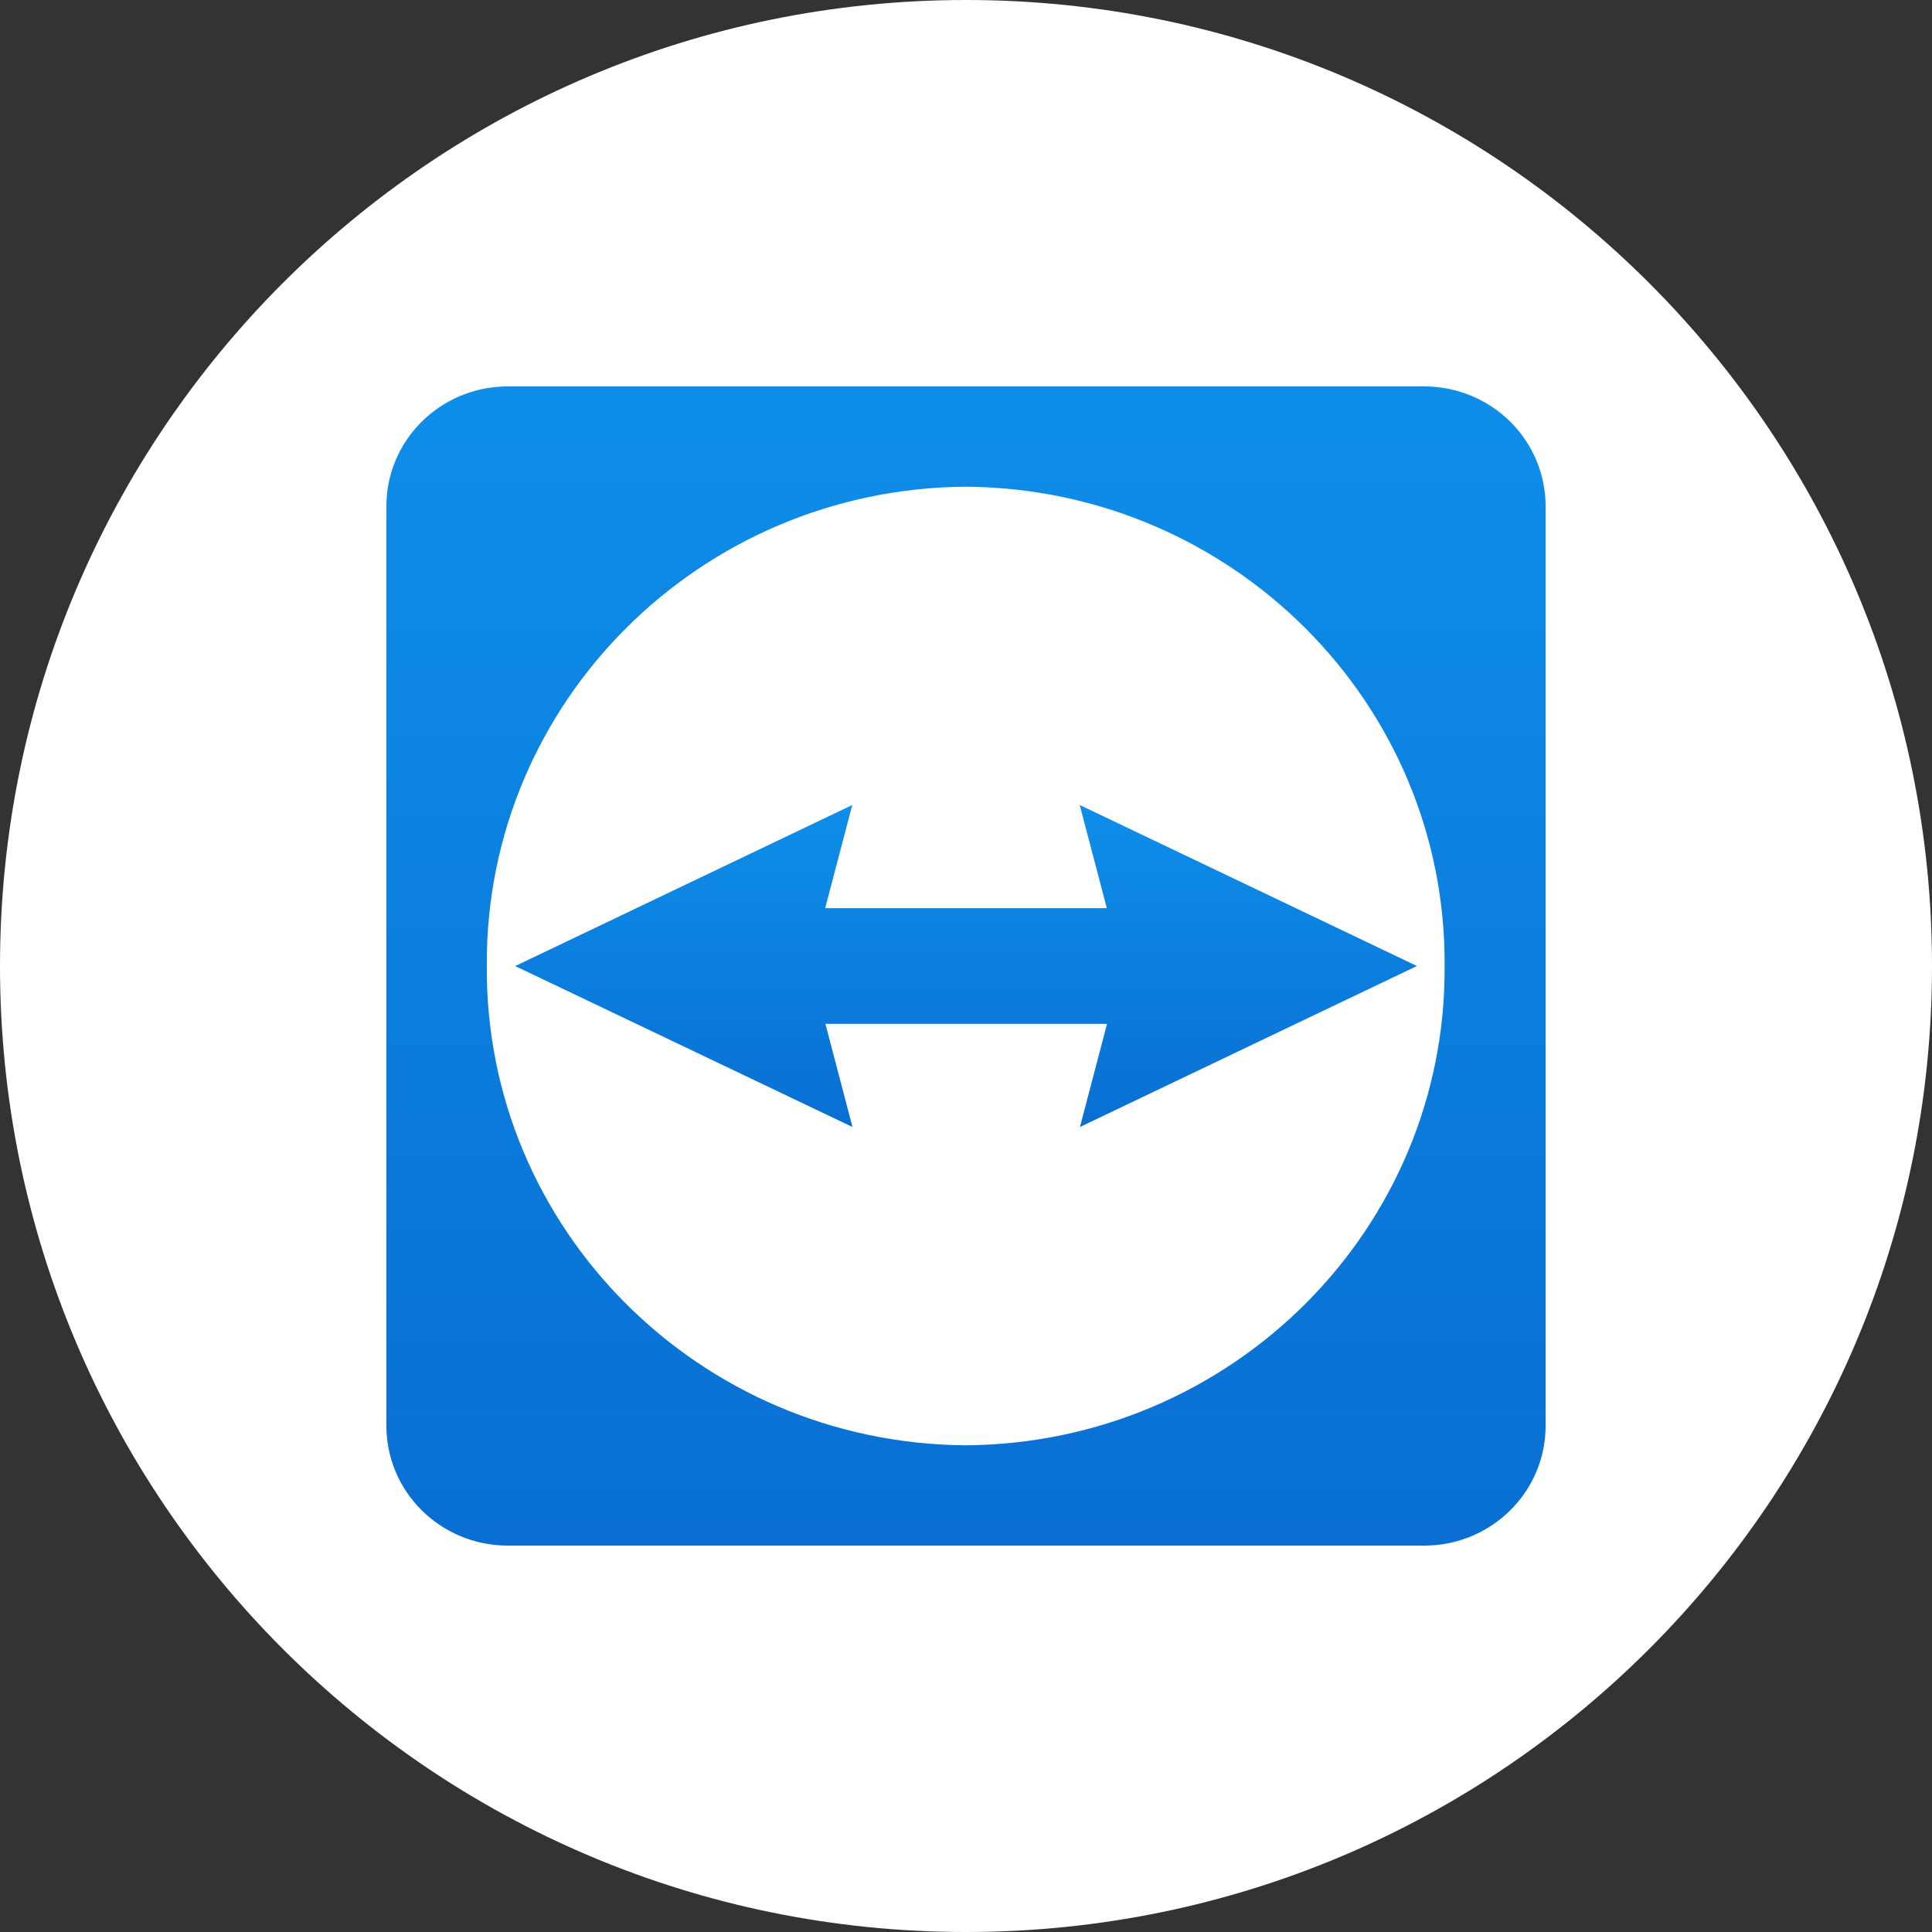
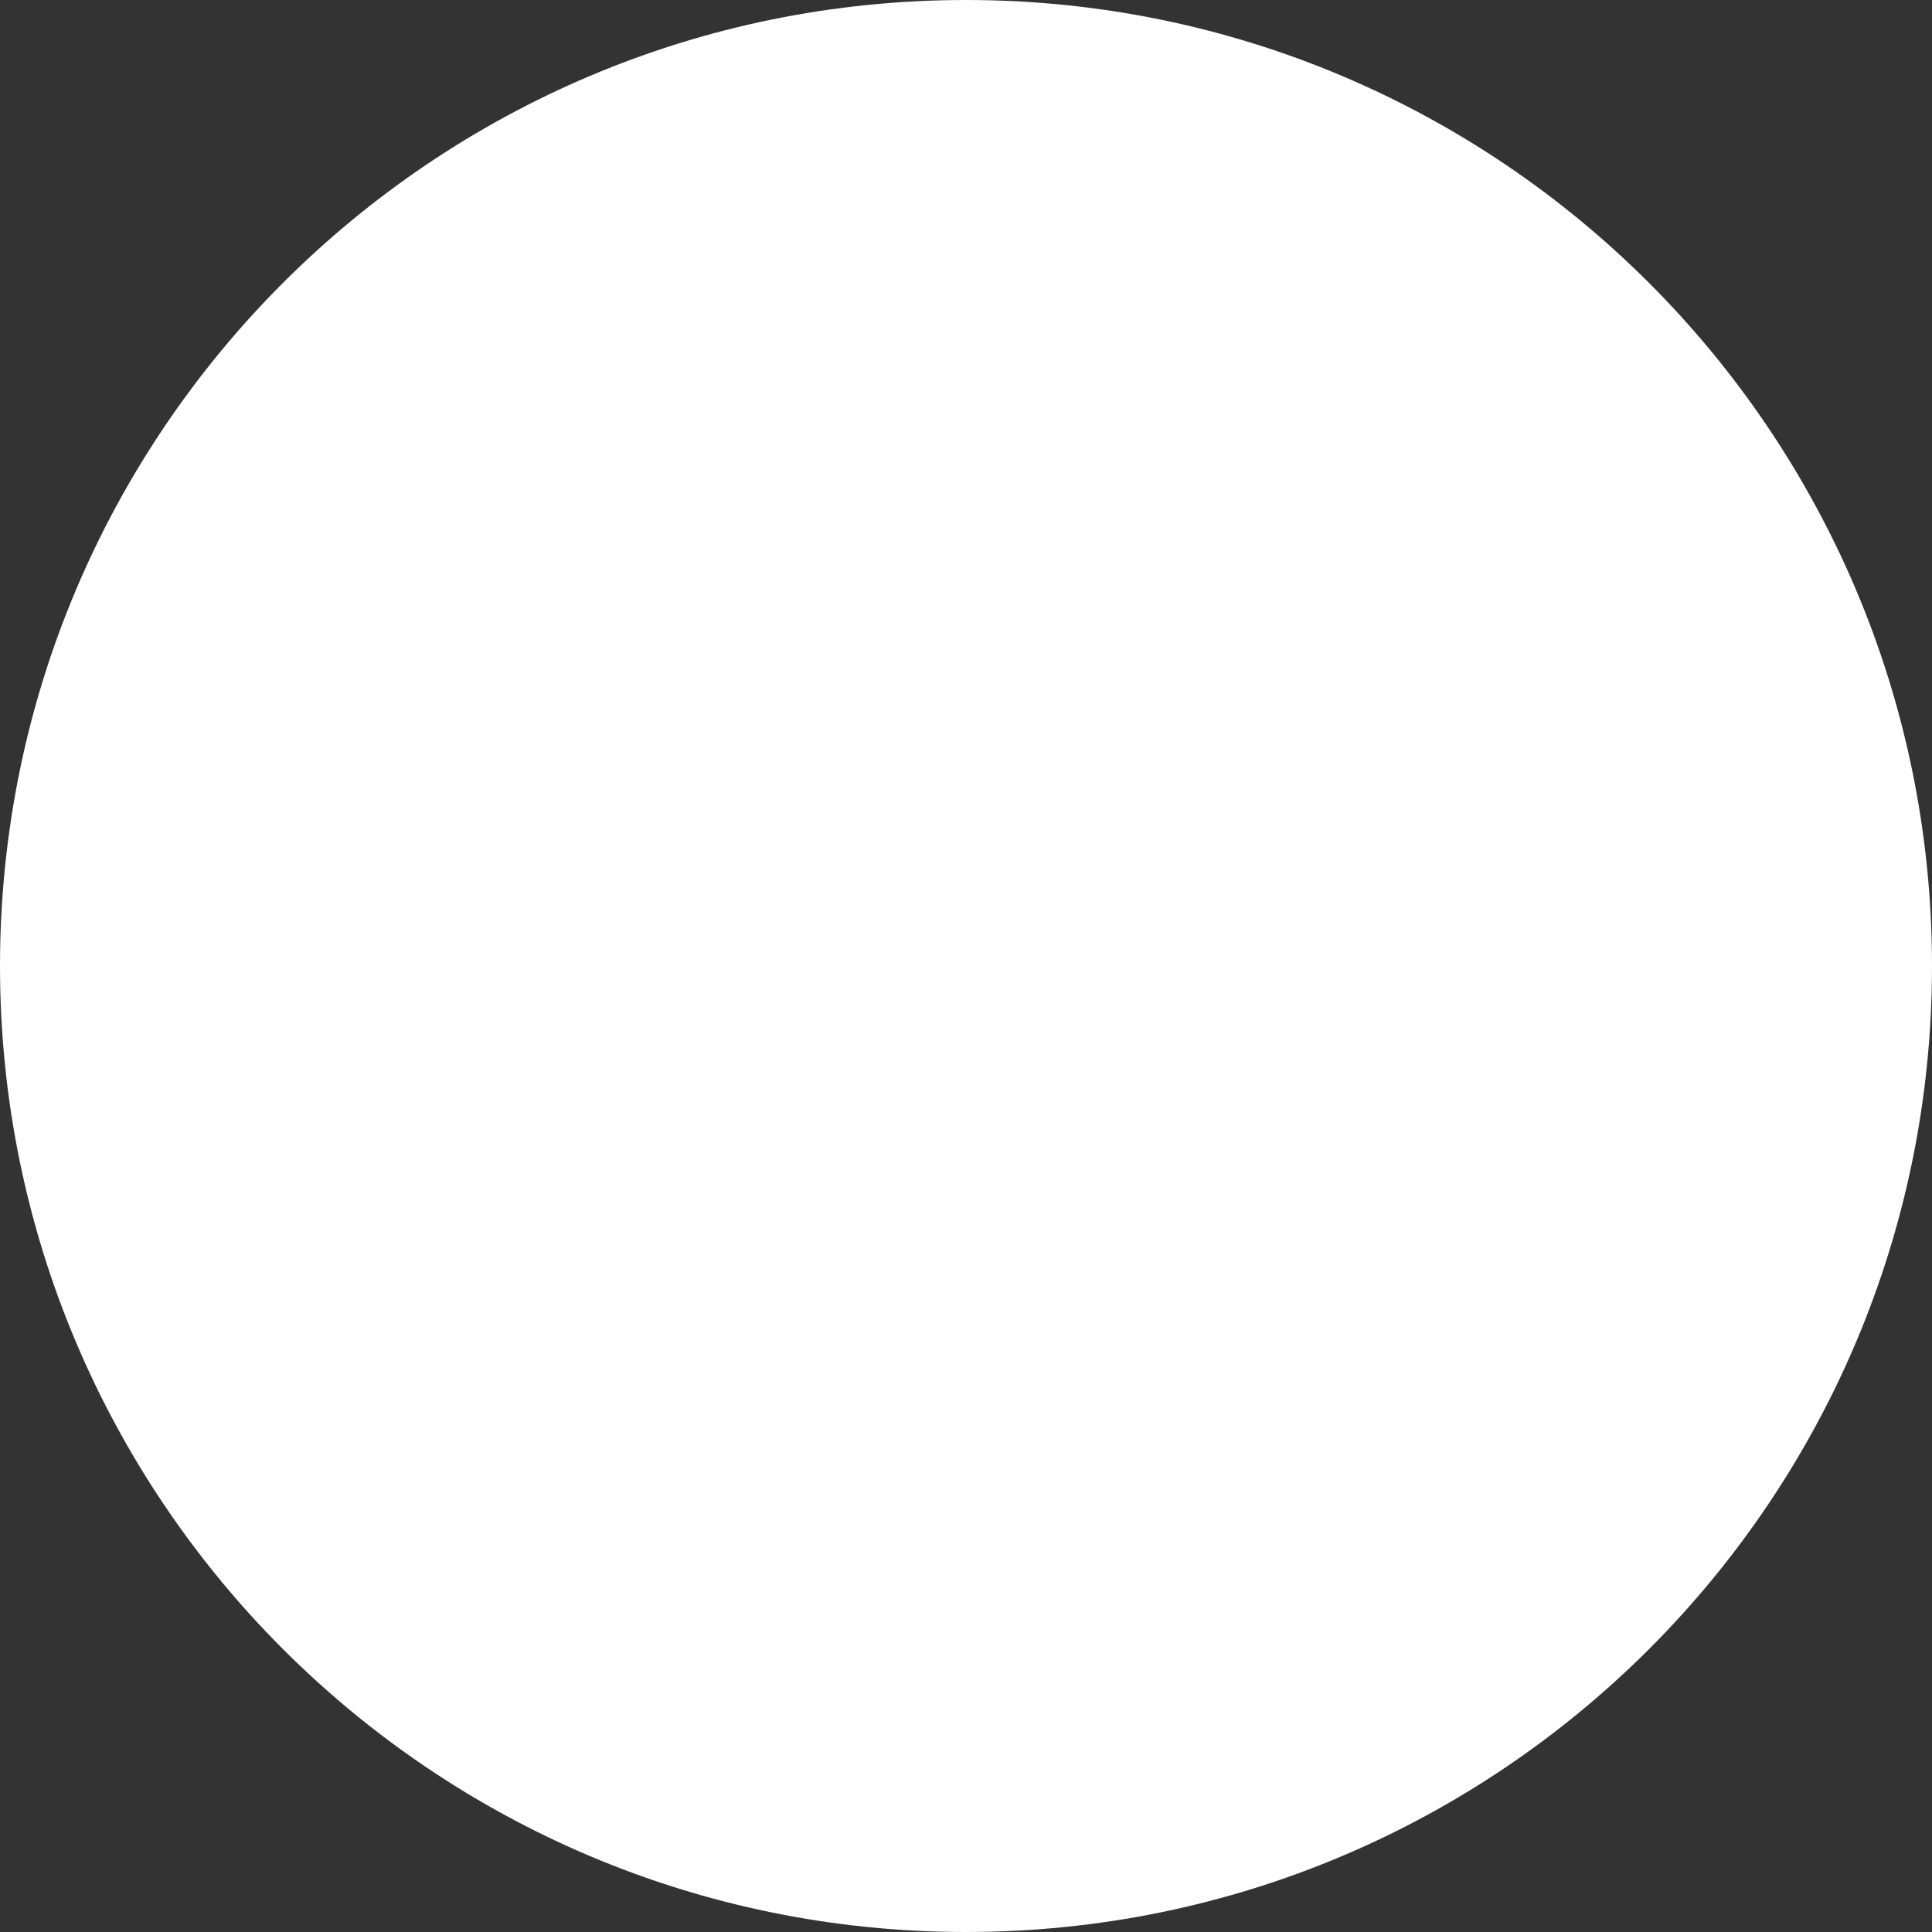
<svg xmlns="http://www.w3.org/2000/svg" height="60px" version="1.1" viewBox="0 0 60 60" width="60px">
  <rect x="0" y="0" width="60" height="60" fill="#333333" stroke="none" />
  <title />
  <desc />
  <defs>
    <linearGradient id="linearGradient-1" x1="49.962%" x2="49.962%" y1="100.283%" y2="-0.032%">
      <stop offset="0%" stop-color="#096FD2" />
      <stop offset="100%" stop-color="#0E8EE9" />
    </linearGradient>
    <linearGradient id="linearGradient-2" x1="37.424%" x2="37.412%" y1="100.103%" y2="0.055%">
      <stop offset="0%" stop-color="#096FD2" />
      <stop offset="100%" stop-color="#0E8EE9" />
    </linearGradient>
  </defs>
  <g fill="none" fill-rule="evenodd" id="Page-1" stroke="none" stroke-width="1">
    <g id="Social_icons" transform="translate(-322, -1455)">
      <g id="TeamViewer" transform="translate(322, 1455)">
        <path d="M0,30 C0,13.431 13.431,0 30,0 C46.569,0 60,13.431 60,30 C60,46.569 46.569,60 30,60 C13.431,60 0,46.569 0,30 Z" fill="#FFFFFF" id="back" />
        <g id="Group" transform="translate(12, 12)">
-           <path d="M32.238,2.22330471e-15 L3.72,2.22330471e-15 C1.65,0.027 -0.01,1.695 4.45365454e-05,3.737 L4.45365454e-05,32.263 C-0.01,34.313 1.663,35.985 3.741,36 L32.259,36 C34.337,35.985 36.01,34.313 36,32.263 L36,3.737 C36.005,2.749 35.611,1.799 34.905,1.098 C34.199,0.397 33.24,0.002 32.238,0 L32.238,2.22330471e-15 Z M17.986,32.885 C9.717,32.822 3.063,26.16 3.118,18 C3.063,9.84 9.717,3.178 17.986,3.115 C26.259,3.172 32.919,9.836 32.864,18 C32.919,26.164 26.259,32.828 17.986,32.885 L17.986,32.885 Z" fill="url(#linearGradient-1)" id="path87" />
-           <polyline fill="url(#linearGradient-2)" id="path89" points="32 17.998 21.532 13 22.373 16.203 13.627 16.203 14.468 13 4 18.002 14.475 23 13.634 19.797 22.38 19.797 21.539 23 32 18.002" />
-         </g>
+           </g>
      </g>
    </g>
  </g>
</svg>